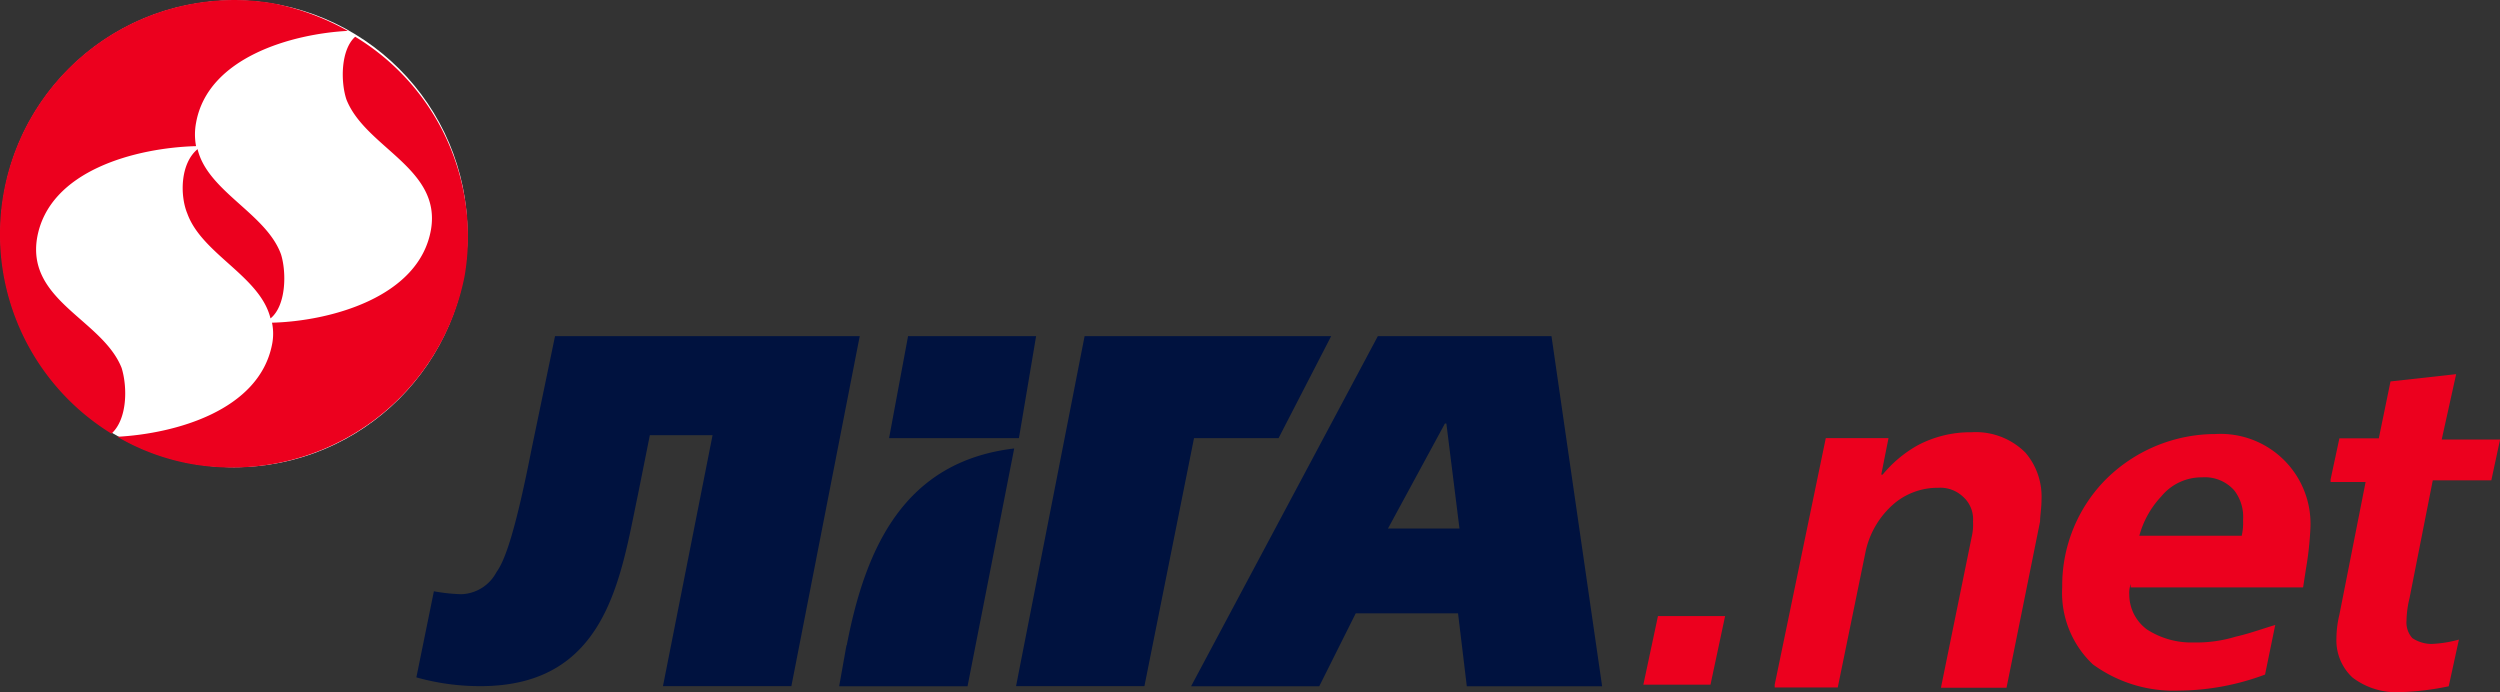
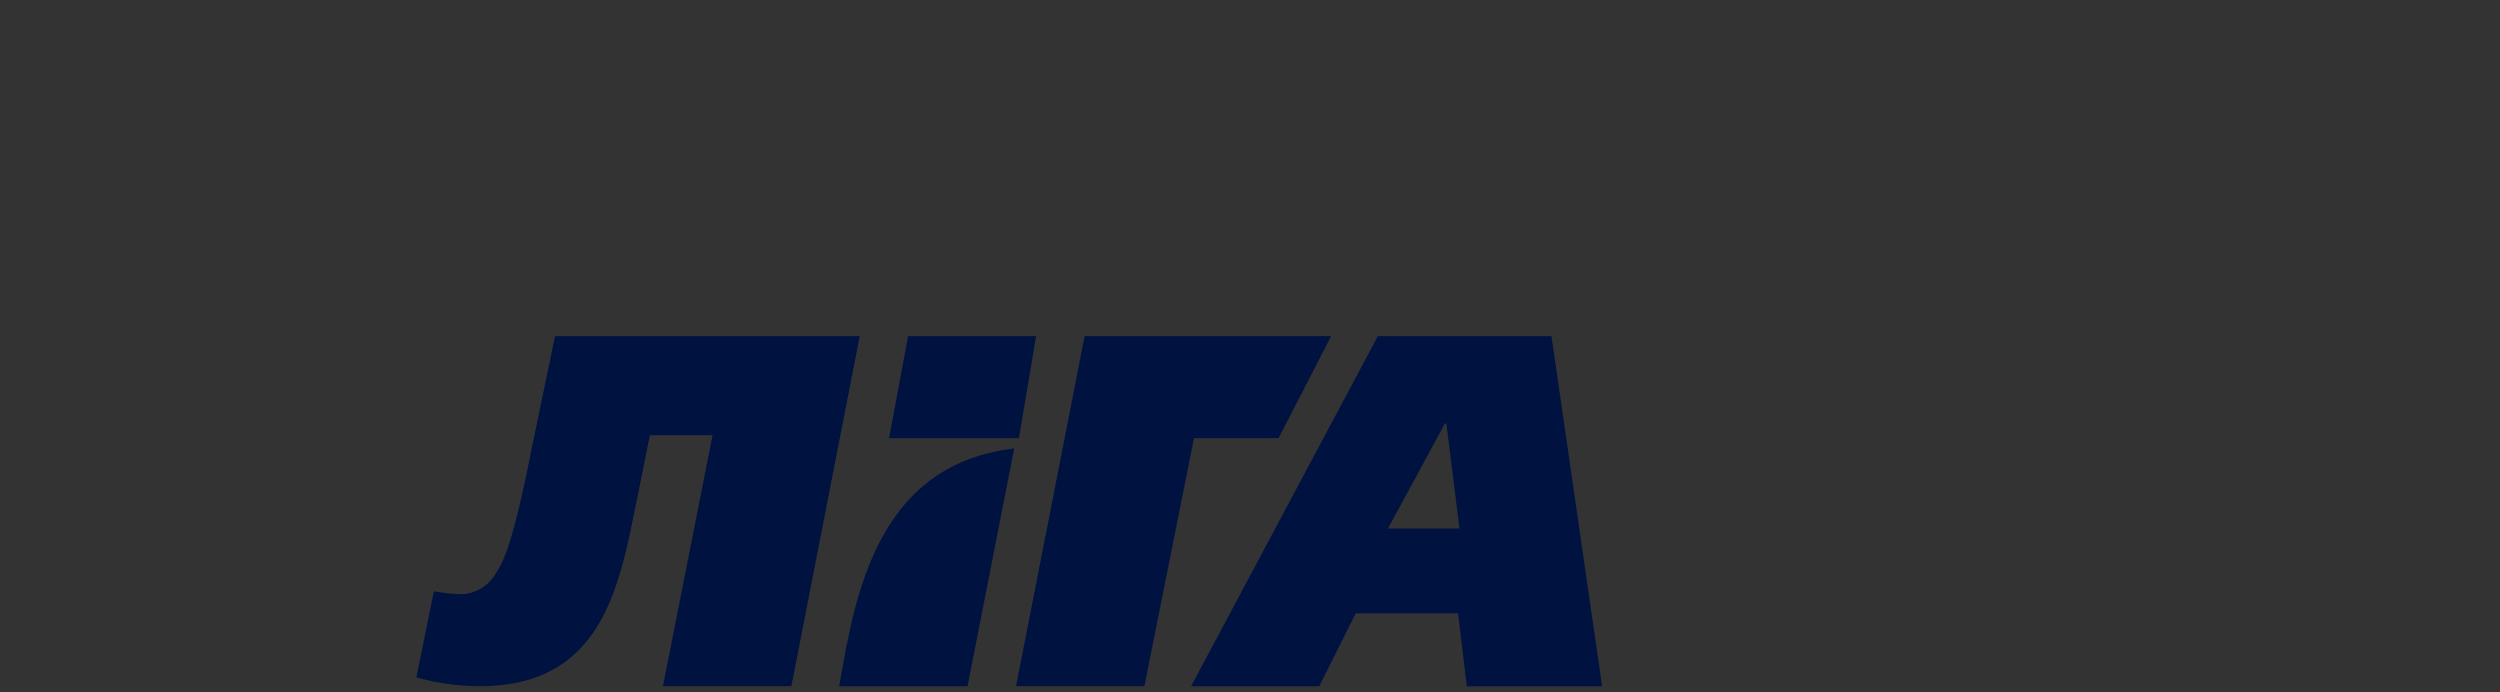
<svg xmlns="http://www.w3.org/2000/svg" width="158" height="43.743" viewBox="0 0 158 43.743">
  <rect x="0" y="0" width="158" height="43.743" fill="#333333" stroke="none" />
  <g id="liganet" transform="translate(-0.019 -0.016)">
-     <path id="Path_1165" data-name="Path 1165" d="M302.413,88.522H298.17l.923-4.333h4.243Zm4.058,0L309.7,72.941h3.964l-.46,2.306h.091A7.831,7.831,0,0,1,315.5,73.4a7.117,7.117,0,0,1,3.41-.829,4.434,4.434,0,0,1,3.41,1.292,4.267,4.267,0,0,1,1.014,2.951c0,.554-.091,1.014-.091,1.393l-2.121,10.51h-4.145l1.937-9.5a3.455,3.455,0,0,0,.091-1.014,1.9,1.9,0,0,0-.644-1.568,2.09,2.09,0,0,0-1.568-.554,4.281,4.281,0,0,0-2.661.906,5.5,5.5,0,0,0-1.937,3.226L310.456,88.7h-3.985v-.185Zm22.5-6.35a1.568,1.568,0,0,0-.091.644,2.748,2.748,0,0,0,1.108,2.212,5.156,5.156,0,0,0,2.951.829,8.524,8.524,0,0,0,2.675-.369c.829-.185,1.568-.46,2.491-.738l-.644,3.135a15.791,15.791,0,0,1-5.441,1.014,8.663,8.663,0,0,1-5.441-1.658,6.211,6.211,0,0,1-1.937-4.877,9.531,9.531,0,0,1,2.675-6.73,9.844,9.844,0,0,1,7.009-2.95,5.685,5.685,0,0,1,6,6,20.558,20.558,0,0,1-.275,2.491l-.185,1.2h-10.9Zm7.009-3.041a3.456,3.456,0,0,0,.091-1.014,2.728,2.728,0,0,0-.554-1.867,2.469,2.469,0,0,0-2.027-.829,3.288,3.288,0,0,0-2.581,1.2,5.856,5.856,0,0,0-1.393,2.491h6.455Zm5.626-3.595.554-2.581h2.491l.739-3.595,4.149-.46-.913,4.131h3.689l-.554,2.581h-3.7l-1.474,7.469a6.269,6.269,0,0,0-.185,1.393,1.47,1.47,0,0,0,.369,1.108,2.233,2.233,0,0,0,1.2.369,7.744,7.744,0,0,0,1.742-.275l-.644,2.95a17.139,17.139,0,0,1-3.041.369,4.588,4.588,0,0,1-3.041-.923,3.2,3.2,0,0,1-1.014-2.491,6.415,6.415,0,0,1,.185-1.473l1.658-8.392h-2.212v-.2Z" transform="translate(-194.291 -45.237)" fill="#ec001e" />
    <path id="Path_1166" data-name="Path 1166" d="M103.581,62,99.261,84.12H91.145L94.28,68.26H90.316l-.738,3.689C88.47,77.205,87.641,84.12,79.618,84.12a14.857,14.857,0,0,1-4.058-.554l1.108-5.441a11.3,11.3,0,0,0,1.742.185,2.609,2.609,0,0,0,2.212-1.393c.46-.644,1.108-2.121,2.212-7.744L84.324,62Zm11.147,0h-8.092l-1.2,6.444h8.207ZM102.741,81.546l-.46,2.581h8.113l2.95-15.028c-6.894.819-9.384,6.169-10.583,12.436ZM150.5,84.127h-8.552l-.554-4.609h-6.465l-2.306,4.609h-8.1L136.326,62H147.3Zm-9.015-9.966-.829-6.639h-.091l-3.6,6.639H141.5Zm-11.433-5.716L133.375,62H117.793L113.46,84.12h8.113l3.135-15.676Z" transform="translate(-49.227 -40.74)" fill="#00123f" />
-     <circle id="Ellipse_41" data-name="Ellipse 41" cx="14.752" cy="14.752" r="14.752" transform="translate(0.061 0.042)" fill="#fff" />
-     <path id="Path_1167" data-name="Path 1167" d="M12.229,30.362A14.247,14.247,0,0,1,7.435,28.62c3.689-.2,8.949-1.669,9.775-5.817a3.459,3.459,0,0,0,0-1.393c3.595-.091,9.311-1.568,10.05-5.9.644-3.874-4.149-5.162-5.347-8.207-.369-1.108-.369-3.135.554-3.964A14.756,14.756,0,0,1,29.381,18.47,14.979,14.979,0,0,1,12.229,30.362ZM7.066,28.425A14.8,14.8,0,0,1,17.3,1.227,15.975,15.975,0,0,1,22,2.968c-3.5.185-8.851,1.658-9.59,5.81a3.961,3.961,0,0,0,0,1.474c-3.692.1-9.311,1.487-10.05,5.821-.644,3.964,4.149,5.162,5.347,8.2.369,1.2.369,3.226-.644,4.149Zm5.441-17.978c.644,2.675,4.333,4.058,5.27,6.639.348,1.1.348,3.226-.662,4.055-.644-2.672-4.333-4.055-5.26-6.636-.46-1.108-.46-3.135.644-4.058h0Z" transform="translate(0 -1)" fill="#ec001e" />
  </g>
</svg>